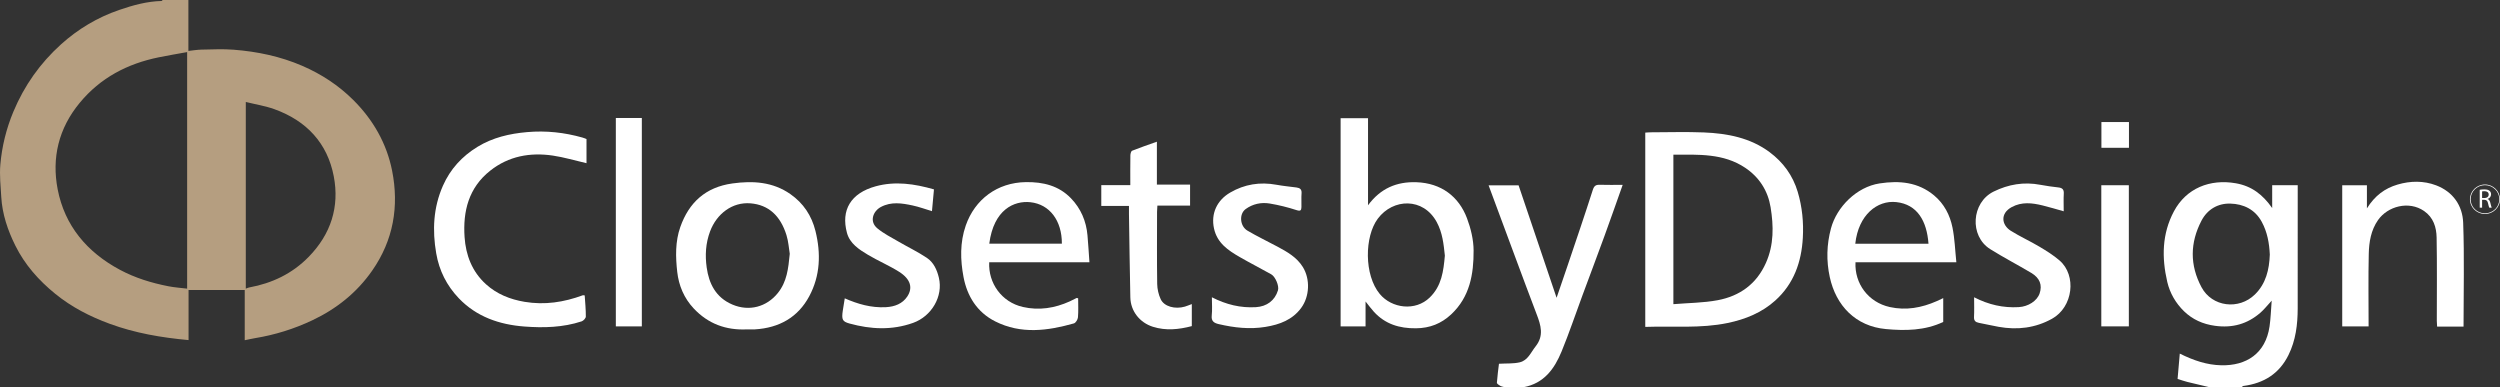
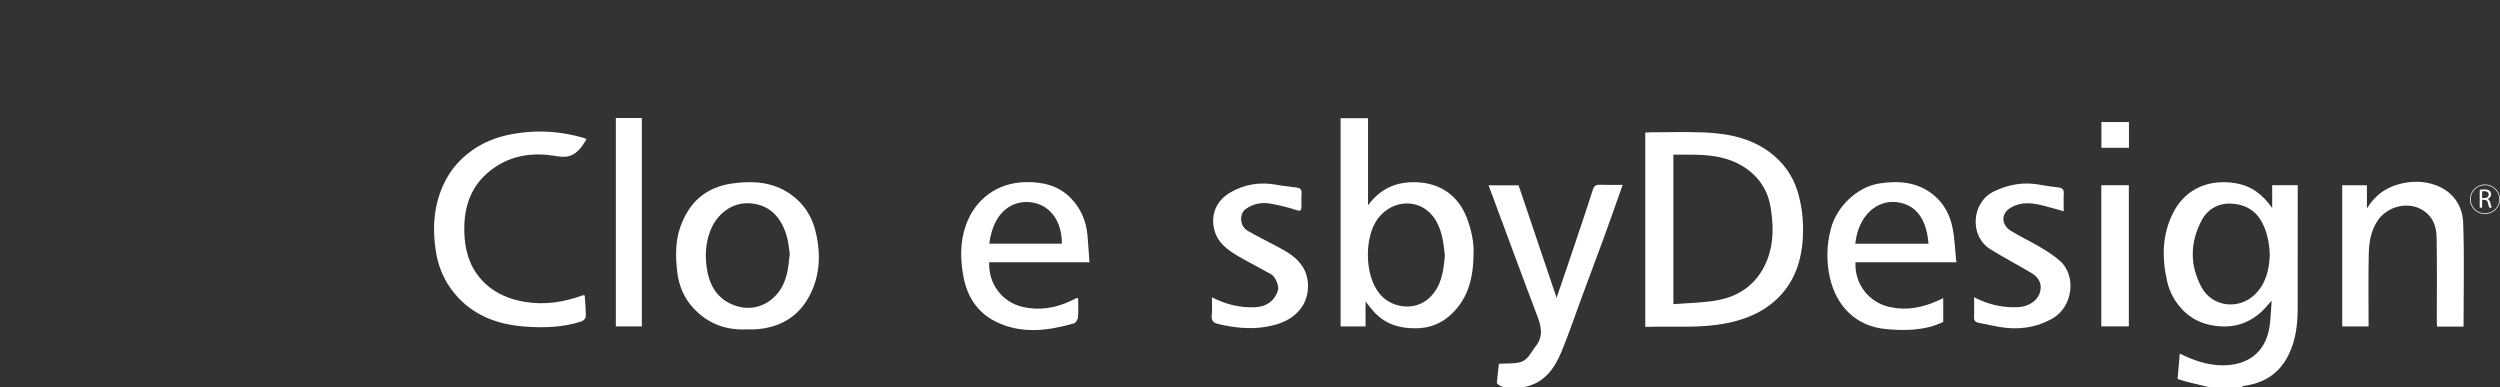
<svg xmlns="http://www.w3.org/2000/svg" width="297" height="46" viewBox="0 0 297 46" fill="none">
  <rect x="0" y="0" width="297" height="46" fill="#333333" stroke="none" />
  <g clip-path="url(#clip0_18_552)">
    <path d="M295.215 25.424C294.231 25.424 293.43 24.637 293.43 23.671C293.43 22.704 294.231 21.918 295.215 21.918C296.199 21.918 297 22.704 297 23.671C297 24.637 296.199 25.424 295.215 25.424ZM295.215 21.998C294.276 21.998 293.512 22.749 293.512 23.671C293.512 24.593 294.276 25.344 295.215 25.344C296.154 25.344 296.919 24.593 296.919 23.671C296.919 22.749 296.154 21.998 295.215 21.998Z" fill="white" />
    <path d="M294.59 22.546C294.733 22.517 294.938 22.501 295.133 22.501C295.435 22.501 295.63 22.555 295.766 22.676C295.877 22.772 295.939 22.919 295.939 23.085C295.939 23.369 295.757 23.558 295.526 23.634V23.644C295.695 23.701 295.796 23.854 295.847 24.078C295.919 24.378 295.971 24.585 296.016 24.668H295.724C295.688 24.607 295.639 24.422 295.578 24.154C295.513 23.858 295.396 23.746 295.139 23.736H294.873V24.668H294.59V22.545V22.546ZM294.873 23.526H295.162C295.464 23.526 295.656 23.363 295.656 23.117C295.656 22.839 295.451 22.718 295.152 22.715C295.015 22.715 294.918 22.728 294.873 22.741V23.526V23.526Z" fill="white" />
    <path d="M178.762 46C178.581 45.948 178.382 45.925 178.223 45.835C178.065 45.746 177.823 45.581 177.831 45.464C177.887 44.663 178 43.867 178.077 43.214C178.983 43.161 179.791 43.22 180.541 43.044C181.521 42.813 181.866 41.857 182.433 41.146C183.44 39.882 183.054 38.641 182.561 37.351C181.676 35.033 180.815 32.706 179.949 30.381C178.918 27.614 177.893 24.844 176.844 22.015H180.408C181.884 26.384 183.373 30.789 184.923 35.377C185.392 34.005 185.816 32.784 186.228 31.558C187.237 28.564 188.262 25.575 189.223 22.567C189.386 22.056 189.597 21.937 190.078 21.953C190.949 21.982 191.822 21.961 192.775 21.961C192.043 24.02 191.345 26.023 190.618 28.017C189.751 30.393 188.857 32.761 187.979 35.133C187.161 37.342 186.412 39.578 185.516 41.756C184.672 43.81 183.433 45.552 180.987 46H178.763L178.762 46Z" fill="white" />
-     <path d="M69.677 16.517V19.388C68.288 19.067 66.999 18.677 65.678 18.483C62.971 18.085 60.428 18.547 58.242 20.272C55.661 22.309 54.984 25.119 55.192 28.17C55.336 30.298 56.071 32.263 57.732 33.767C59.032 34.943 60.594 35.566 62.321 35.857C64.708 36.261 66.999 35.905 69.238 35.077C69.283 35.06 69.342 35.085 69.463 35.097C69.515 35.928 69.603 36.768 69.596 37.608C69.595 37.805 69.313 38.107 69.097 38.178C66.881 38.909 64.571 38.963 62.287 38.79C59.329 38.565 56.605 37.632 54.503 35.43C53.068 33.925 52.175 32.147 51.823 30.101C51.35 27.347 51.475 24.661 52.62 22.065C53.491 20.092 54.887 18.566 56.733 17.44C58.532 16.343 60.518 15.878 62.622 15.694C64.871 15.497 67.046 15.735 69.197 16.342C69.389 16.396 69.572 16.478 69.676 16.517L69.677 16.517Z" fill="white" />
+     <path d="M69.677 16.517C68.288 19.067 66.999 18.677 65.678 18.483C62.971 18.085 60.428 18.547 58.242 20.272C55.661 22.309 54.984 25.119 55.192 28.17C55.336 30.298 56.071 32.263 57.732 33.767C59.032 34.943 60.594 35.566 62.321 35.857C64.708 36.261 66.999 35.905 69.238 35.077C69.283 35.06 69.342 35.085 69.463 35.097C69.515 35.928 69.603 36.768 69.596 37.608C69.595 37.805 69.313 38.107 69.097 38.178C66.881 38.909 64.571 38.963 62.287 38.79C59.329 38.565 56.605 37.632 54.503 35.43C53.068 33.925 52.175 32.147 51.823 30.101C51.35 27.347 51.475 24.661 52.62 22.065C53.491 20.092 54.887 18.566 56.733 17.44C58.532 16.343 60.518 15.878 62.622 15.694C64.871 15.497 67.046 15.735 69.197 16.342C69.389 16.396 69.572 16.478 69.676 16.517L69.677 16.517Z" fill="white" />
    <path d="M292.669 38.801H289.529C289.516 38.567 289.494 38.343 289.493 38.12C289.491 34.818 289.533 31.516 289.47 28.216C289.447 27.005 289.095 25.838 287.982 25.069C286.173 23.818 283.66 24.499 282.509 26.145C281.666 27.352 281.44 28.763 281.409 30.169C281.344 33.023 281.39 35.879 281.39 38.777H278.256V22.008H281.19V24.754C282.133 23.244 283.324 22.367 284.839 21.924C286.372 21.474 287.939 21.459 289.41 22.017C291.421 22.782 292.551 24.431 292.625 26.459C292.774 30.544 292.669 34.638 292.669 38.801H292.669Z" fill="white" />
    <path d="M143.971 35.315C145.678 36.188 147.371 36.597 149.198 36.491C150.491 36.416 151.456 35.705 151.824 34.488C151.981 33.966 151.513 32.864 151.02 32.587C149.781 31.892 148.512 31.246 147.282 30.537C145.894 29.739 144.596 28.866 144.223 27.143C143.844 25.393 144.553 23.805 146.149 22.875C147.849 21.885 149.695 21.588 151.651 21.951C152.435 22.096 153.233 22.168 154.024 22.273C154.435 22.328 154.663 22.499 154.625 22.966C154.582 23.509 154.627 24.058 154.611 24.603C154.599 24.982 154.513 25.12 154.029 24.962C152.992 24.625 151.921 24.358 150.844 24.178C149.829 24.008 148.826 24.227 147.989 24.833C147.182 25.416 147.289 26.863 148.197 27.4C149.354 28.083 150.573 28.663 151.76 29.299C152.918 29.92 154.06 30.563 154.777 31.721C155.68 33.181 155.57 35.229 154.589 36.569C153.552 37.987 152.043 38.556 150.339 38.835C148.451 39.144 146.622 38.931 144.792 38.506C144.23 38.376 143.88 38.16 143.955 37.482C144.03 36.8 143.972 36.104 143.972 35.314L143.971 35.315Z" fill="white" />
-     <path d="M100.357 35.442C101.887 36.113 103.492 36.589 105.247 36.493C106.311 36.436 107.214 36.074 107.778 35.236C108.443 34.248 108.244 33.189 106.802 32.281C105.622 31.54 104.321 30.989 103.121 30.276C102.055 29.643 100.962 28.927 100.621 27.673C99.887 24.969 101.058 22.944 104.038 22.13C106.345 21.5 108.636 21.831 110.955 22.499C110.877 23.35 110.8 24.187 110.718 25.086C109.942 24.853 109.188 24.573 108.408 24.407C107.147 24.139 105.885 23.93 104.644 24.591C103.724 25.082 103.242 26.312 104.233 27.13C104.987 27.754 105.893 28.206 106.748 28.705C107.864 29.356 109.04 29.917 110.11 30.633C110.917 31.172 111.315 32.058 111.538 32.991C112.069 35.212 110.67 37.579 108.469 38.361C105.952 39.256 103.449 39.126 100.932 38.437C100.071 38.2 99.966 37.973 100.126 36.885C100.195 36.408 100.278 35.934 100.357 35.442Z" fill="white" />
    <path d="M234.524 35.315C236.256 36.206 237.986 36.594 239.833 36.486C240.939 36.421 241.998 35.765 242.308 34.855C242.642 33.868 242.335 33.029 241.32 32.424C239.705 31.462 238.031 30.595 236.439 29.598C233.946 28.037 234.198 24.06 236.844 22.759C238.598 21.896 240.442 21.582 242.39 21.954C243.097 22.089 243.812 22.187 244.527 22.266C244.997 22.319 245.205 22.503 245.177 22.995C245.139 23.667 245.168 24.343 245.168 25.1C244.294 24.856 243.483 24.608 242.66 24.407C241.419 24.104 240.188 23.951 238.984 24.607C237.599 25.363 237.784 26.73 238.884 27.418C239.981 28.105 241.172 28.643 242.286 29.306C243.117 29.8 243.951 30.32 244.677 30.948C246.728 32.721 246.284 36.473 243.786 37.865C241.803 38.971 239.654 39.228 237.422 38.824C236.644 38.683 235.872 38.502 235.095 38.355C234.68 38.277 234.49 38.092 234.513 37.641C234.552 36.901 234.524 36.157 234.524 35.315H234.524Z" fill="white" />
-     <path d="M134.121 24.462H130.833V21.994H134.28C134.28 20.777 134.27 19.619 134.289 18.461C134.292 18.268 134.37 17.956 134.499 17.905C135.435 17.53 136.394 17.207 137.438 16.835V21.93H141.381V24.425H137.497C137.482 24.705 137.459 24.929 137.458 25.152C137.456 28.011 137.433 30.87 137.475 33.728C137.484 34.338 137.633 34.989 137.89 35.544C138.297 36.419 139.596 36.767 140.766 36.425C141.006 36.355 141.236 36.254 141.587 36.124V38.742C140.045 39.147 138.512 39.309 136.964 38.821C135.397 38.327 134.321 36.962 134.285 35.339C134.213 32.027 134.173 28.713 134.121 25.4C134.117 25.117 134.121 24.834 134.121 24.462Z" fill="white" />
    <path d="M73.161 14.017H76.249V38.775H73.161V14.017Z" fill="white" />
    <path d="M249.635 38.773V22.006H252.906V38.773H249.635Z" fill="white" />
    <path d="M249.648 17.558V14.499H252.92V17.558H249.648Z" fill="white" />
    <path d="M272.969 22.761V21.998H269.936V24.716C268.803 23.103 267.491 22.102 265.616 21.773C262.544 21.233 259.723 22.361 258.26 25.109C256.837 27.784 256.805 30.616 257.469 33.482C257.781 34.827 258.487 36.035 259.475 36.989C260.466 37.945 261.686 38.507 263.144 38.706C265.239 38.992 266.999 38.485 268.545 37.143C268.975 36.77 269.329 36.311 269.877 35.719C269.784 36.891 269.76 37.841 269.623 38.776C269.149 42.01 266.857 43.463 263.883 43.395C262.179 43.357 260.618 42.83 258.958 42.009C258.865 43.077 258.78 44.059 258.697 45.016C259.12 45.148 259.48 45.28 259.849 45.372C260.725 45.591 261.605 45.792 262.484 46H266.297C266.372 45.948 266.443 45.861 266.524 45.85C268.951 45.533 270.777 44.391 271.87 42.181C272.738 40.425 272.962 38.555 272.966 36.644C272.976 32.017 272.969 27.389 272.969 22.761H272.969ZM267.886 34.98C265.975 36.855 262.793 36.468 261.539 34.122C260.139 31.503 260.165 28.838 261.537 26.214C262.24 24.871 263.489 24.145 264.964 24.187C266.519 24.231 267.884 24.867 268.69 26.344C269.365 27.58 269.59 28.9 269.653 30.249C269.587 32.034 269.197 33.694 267.886 34.98L267.886 34.98Z" fill="white" />
    <path d="M213.573 22.804C212.987 20.842 211.843 19.277 210.23 18.076C207.938 16.367 205.213 15.847 202.415 15.733C200.329 15.647 198.236 15.715 196.146 15.718C195.919 15.718 195.692 15.741 195.458 15.754V38.835C198.768 38.717 202.014 39.042 205.239 38.373C207.371 37.931 209.302 37.141 210.899 35.706C213.109 33.72 214.017 31.119 214.176 28.253C214.278 26.415 214.107 24.598 213.572 22.804H213.573ZM209.794 31.227C208.68 33.732 206.698 35.167 204.063 35.664C202.364 35.984 200.601 35.985 198.798 36.135V18.375C201.761 18.373 204.732 18.189 207.335 19.936C209.014 21.063 210.032 22.683 210.348 24.625C210.709 26.847 210.752 29.073 209.794 31.227V31.227Z" fill="white" />
    <path d="M174.281 25.933C173.31 23.347 171.214 21.749 168.271 21.648C165.936 21.568 164.013 22.366 162.521 24.387V14.045H159.265V38.776H162.228V35.817C162.621 36.305 162.9 36.692 163.221 37.043C164.559 38.503 166.246 39.024 168.225 39.001C169.876 38.982 171.224 38.444 172.396 37.351C174.623 35.273 175.077 32.556 175.064 29.759C175.057 28.478 174.735 27.143 174.28 25.932L174.281 25.933ZM169.853 35.344C168.153 37.002 165.348 36.643 163.918 34.926C162.047 32.678 162.094 28.103 163.684 25.977C165.492 23.558 169.08 23.435 170.682 26.381C171.377 27.66 171.505 29.015 171.65 30.372C171.482 32.203 171.281 33.952 169.853 35.344H169.853Z" fill="white" />
    <path d="M96.876 27.437C96.427 25.625 95.442 24.136 93.895 23.058C91.809 21.603 89.465 21.453 87.01 21.793C83.813 22.237 81.84 24.07 80.82 26.97C80.211 28.703 80.255 30.533 80.457 32.316C80.639 33.922 81.259 35.418 82.417 36.649C84.129 38.47 86.249 39.25 88.742 39.13C89.059 39.131 89.378 39.148 89.694 39.129C92.558 38.954 94.792 37.707 96.137 35.198C97.455 32.738 97.537 30.104 96.876 27.437ZM92.405 34.814C91.077 36.464 89.004 37.03 87.01 36.183C85.028 35.342 84.222 33.684 83.955 31.779C83.756 30.354 83.823 28.908 84.36 27.48C85.141 25.404 86.99 23.978 89.161 24.156C91.288 24.331 92.706 25.607 93.432 27.932C93.671 28.699 93.718 29.523 93.824 30.151C93.65 31.926 93.487 33.47 92.404 34.815L92.405 34.814Z" fill="white" />
    <path d="M127.913 35.395C127.637 35.529 127.368 35.676 127.089 35.803C125.304 36.611 123.441 36.907 121.515 36.468C118.993 35.892 117.396 33.632 117.518 31.157H129.425C129.346 30.049 129.284 29.004 129.193 27.961C129.047 26.276 128.411 24.779 127.229 23.555C125.783 22.059 123.937 21.607 121.88 21.635C118.465 21.681 115.814 23.694 114.735 26.784C114.03 28.803 114.082 30.886 114.468 32.918C114.897 35.178 116.068 37.091 118.233 38.182C121.289 39.722 124.444 39.309 127.579 38.42C127.799 38.358 128.039 37.96 128.061 37.701C128.126 36.954 128.084 36.197 128.084 35.438C127.962 35.406 127.93 35.387 127.913 35.395ZM122.41 24.023C124.7 24.268 126.16 26.21 126.151 28.944H117.526C118.053 24.886 120.487 23.817 122.41 24.023Z" fill="white" />
    <path d="M224.5 36.475C221.957 35.912 220.308 33.69 220.432 31.154H232.414C232.262 29.708 232.221 28.343 231.953 27.022C231.655 25.552 230.965 24.212 229.772 23.217C227.875 21.636 225.661 21.427 223.289 21.791C220.567 22.209 218.207 24.584 217.522 27.124C217.002 29.05 216.957 30.993 217.378 32.925C218.114 36.3 220.434 38.764 224.054 39.094C226.34 39.303 228.678 39.282 230.856 38.247V35.414C230.575 35.545 230.327 35.668 230.074 35.779C228.288 36.565 226.44 36.906 224.5 36.476L224.5 36.475ZM225.274 24.008C227.778 24.275 228.907 26.258 229.105 28.954H220.407C220.783 25.509 223.033 23.769 225.274 24.008Z" fill="white" />
-     <path d="M46.583 20.282C45.941 17.044 44.328 14.223 41.964 11.873C40.224 10.144 38.194 8.809 35.909 7.821C33.293 6.691 30.557 6.123 27.739 5.904C26.482 5.807 25.21 5.873 23.946 5.895C23.437 5.904 22.93 5.993 22.381 6.05V0H19.319C19.277 0.041 19.236 0.117 19.194 0.118C17.45 0.161 15.797 0.62 14.167 1.18C11.575 2.069 9.269 3.45 7.254 5.265C4.765 7.507 2.882 10.176 1.593 13.26C0.744 15.292 0.227 17.399 0.04 19.565C-0.069 20.828 0.077 22.115 0.149 23.389C0.267 25.441 0.918 27.358 1.826 29.186C2.95 31.447 4.592 33.301 6.56 34.902C8.502 36.483 10.691 37.606 13.036 38.467C16.036 39.568 19.155 40.108 22.401 40.402V34.455H29.075V40.42C29.523 40.328 29.919 40.234 30.32 40.168C32.677 39.78 34.932 39.074 37.085 38.059C39.98 36.695 42.396 34.76 44.216 32.15C46.738 28.534 47.422 24.515 46.583 20.282ZM22.232 34.291C21.469 34.197 20.721 34.148 19.993 34.005C17.995 33.612 16.064 33.023 14.259 32.059C10.326 29.958 7.688 26.809 6.852 22.496C6.127 18.755 6.961 15.246 9.48 12.204C11.934 9.239 15.128 7.567 18.875 6.805C19.967 6.582 21.068 6.401 22.232 6.188V34.291ZM36.678 30.508C34.726 32.508 32.336 33.649 29.595 34.152C29.473 34.174 29.358 34.235 29.201 34.292V12.114C30.366 12.402 31.52 12.583 32.598 12.971C36.427 14.349 38.901 17.015 39.653 20.953C40.344 24.576 39.314 27.808 36.678 30.508Z" fill="#B59E80" />
  </g>
  <defs>
    <clipPath id="clip0_18_552">
      <rect width="297" height="46" fill="white" />
    </clipPath>
  </defs>
</svg>